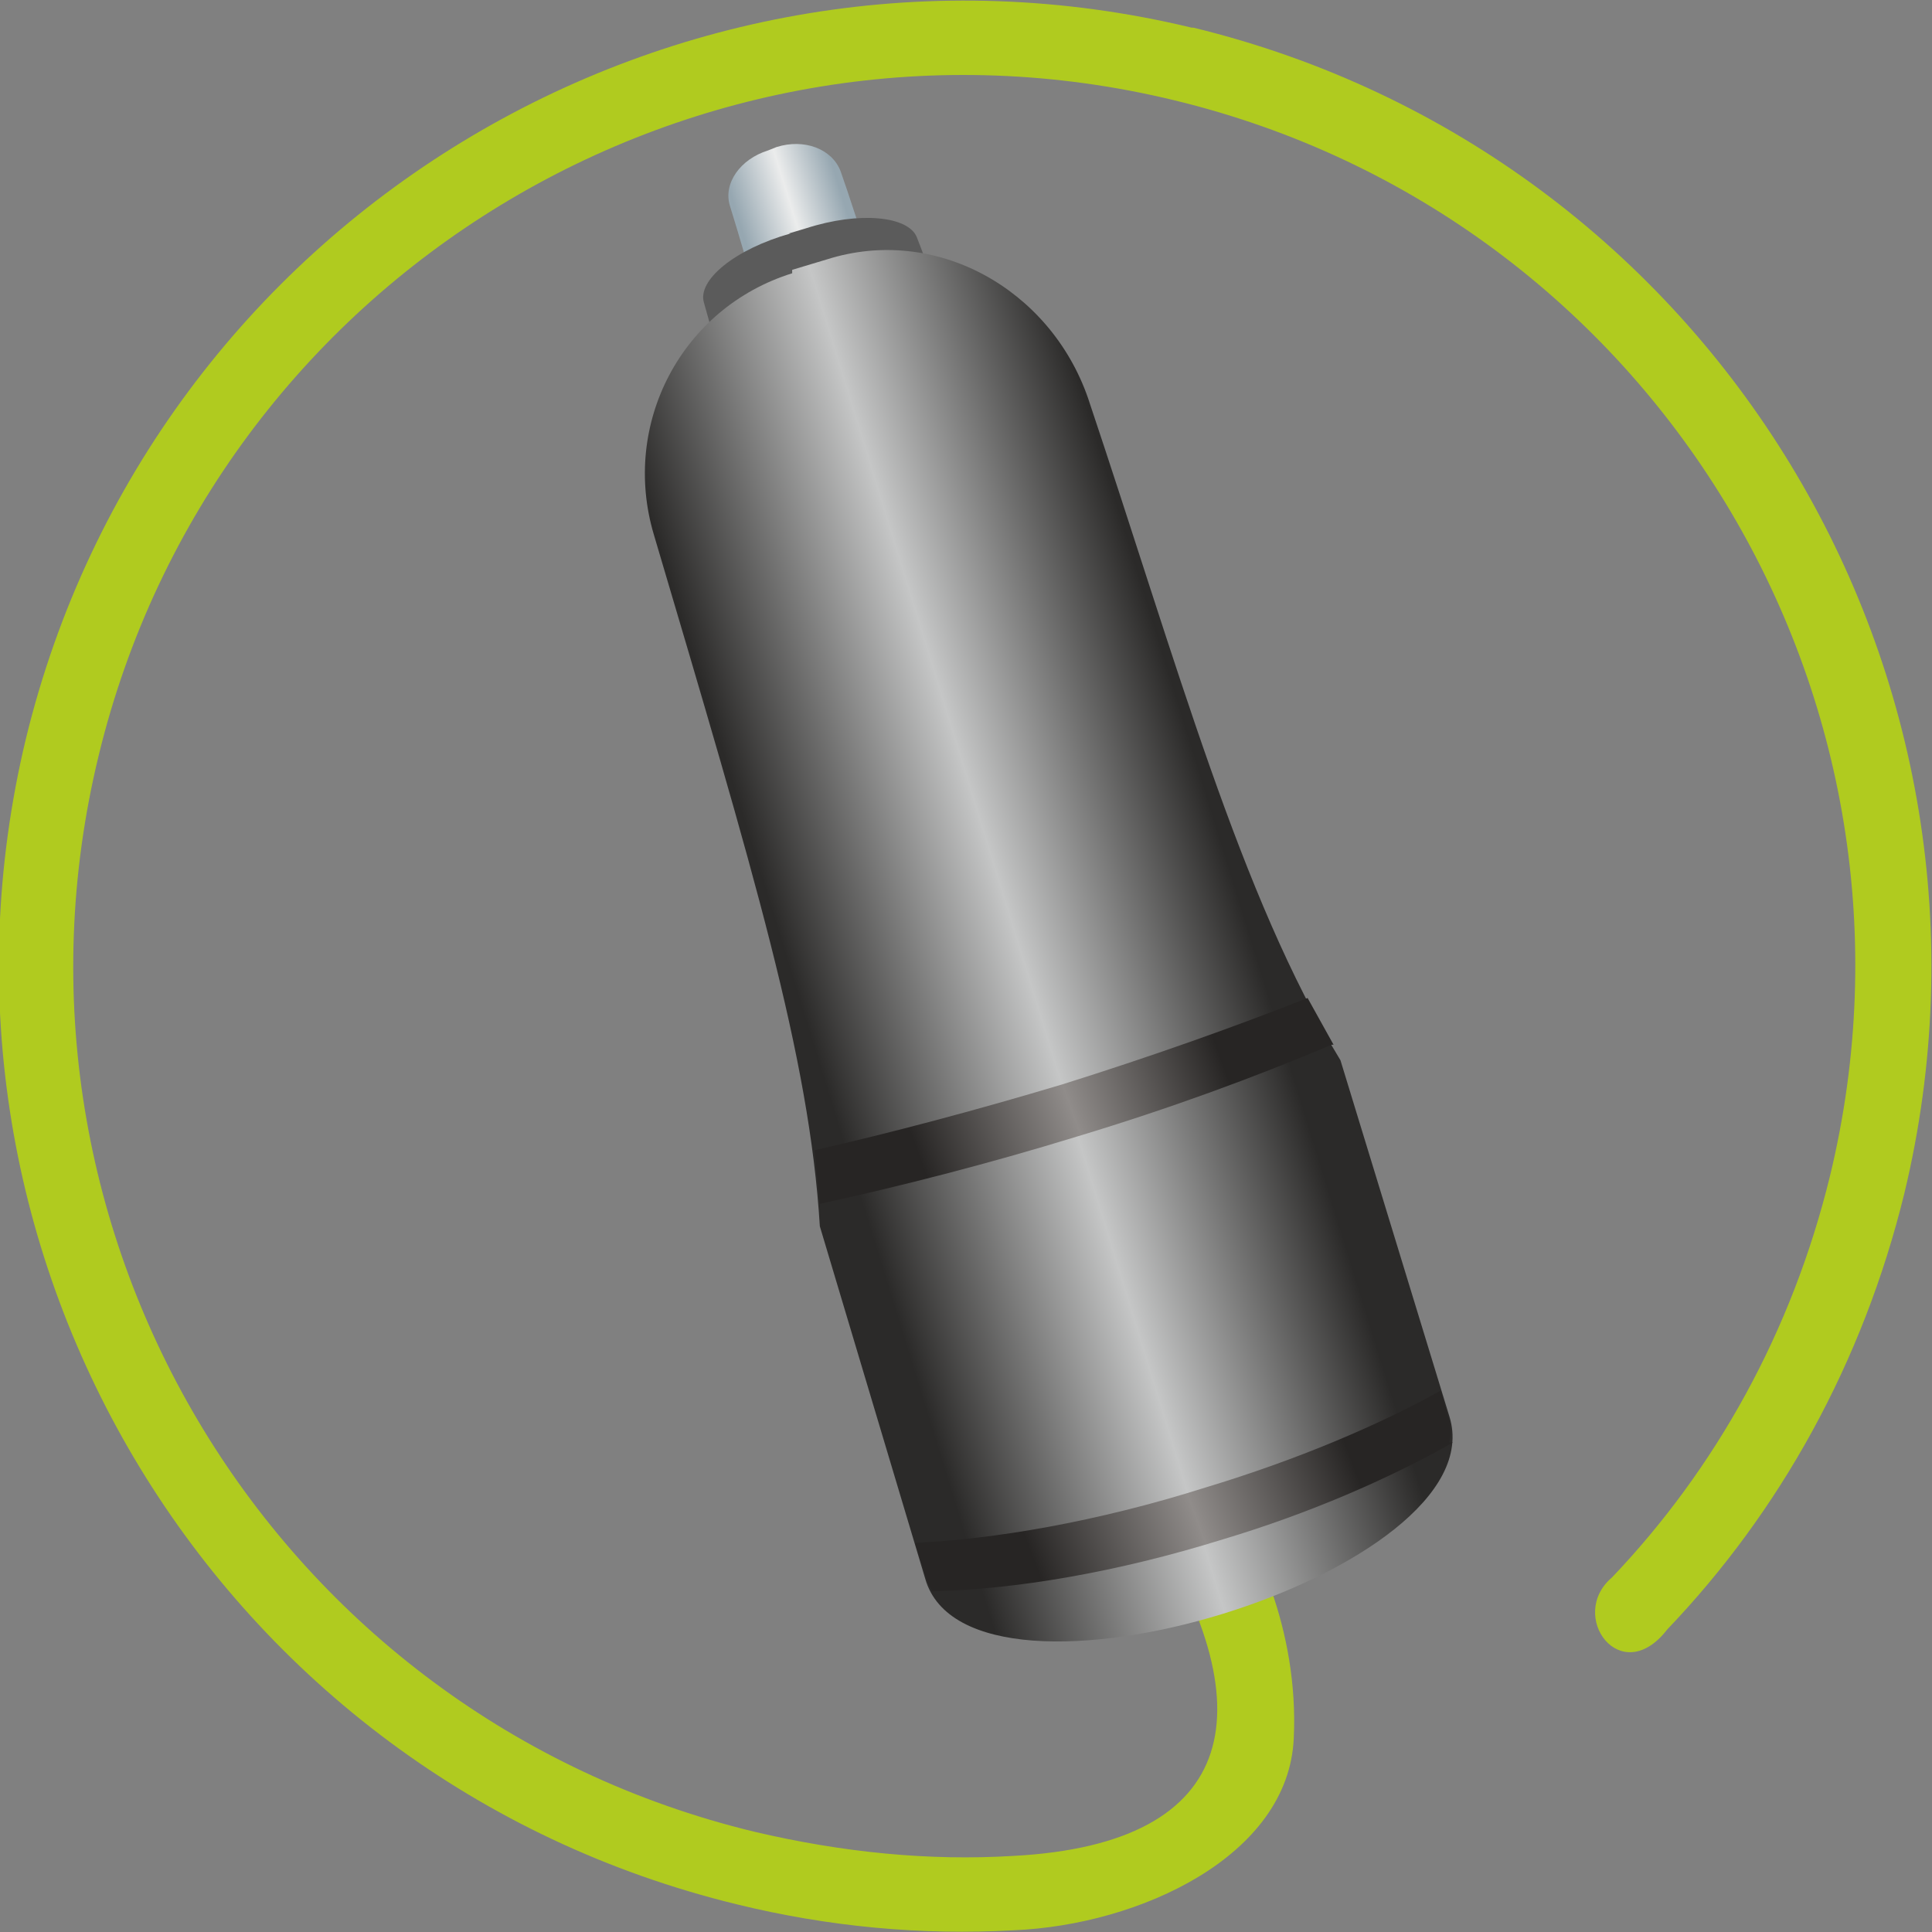
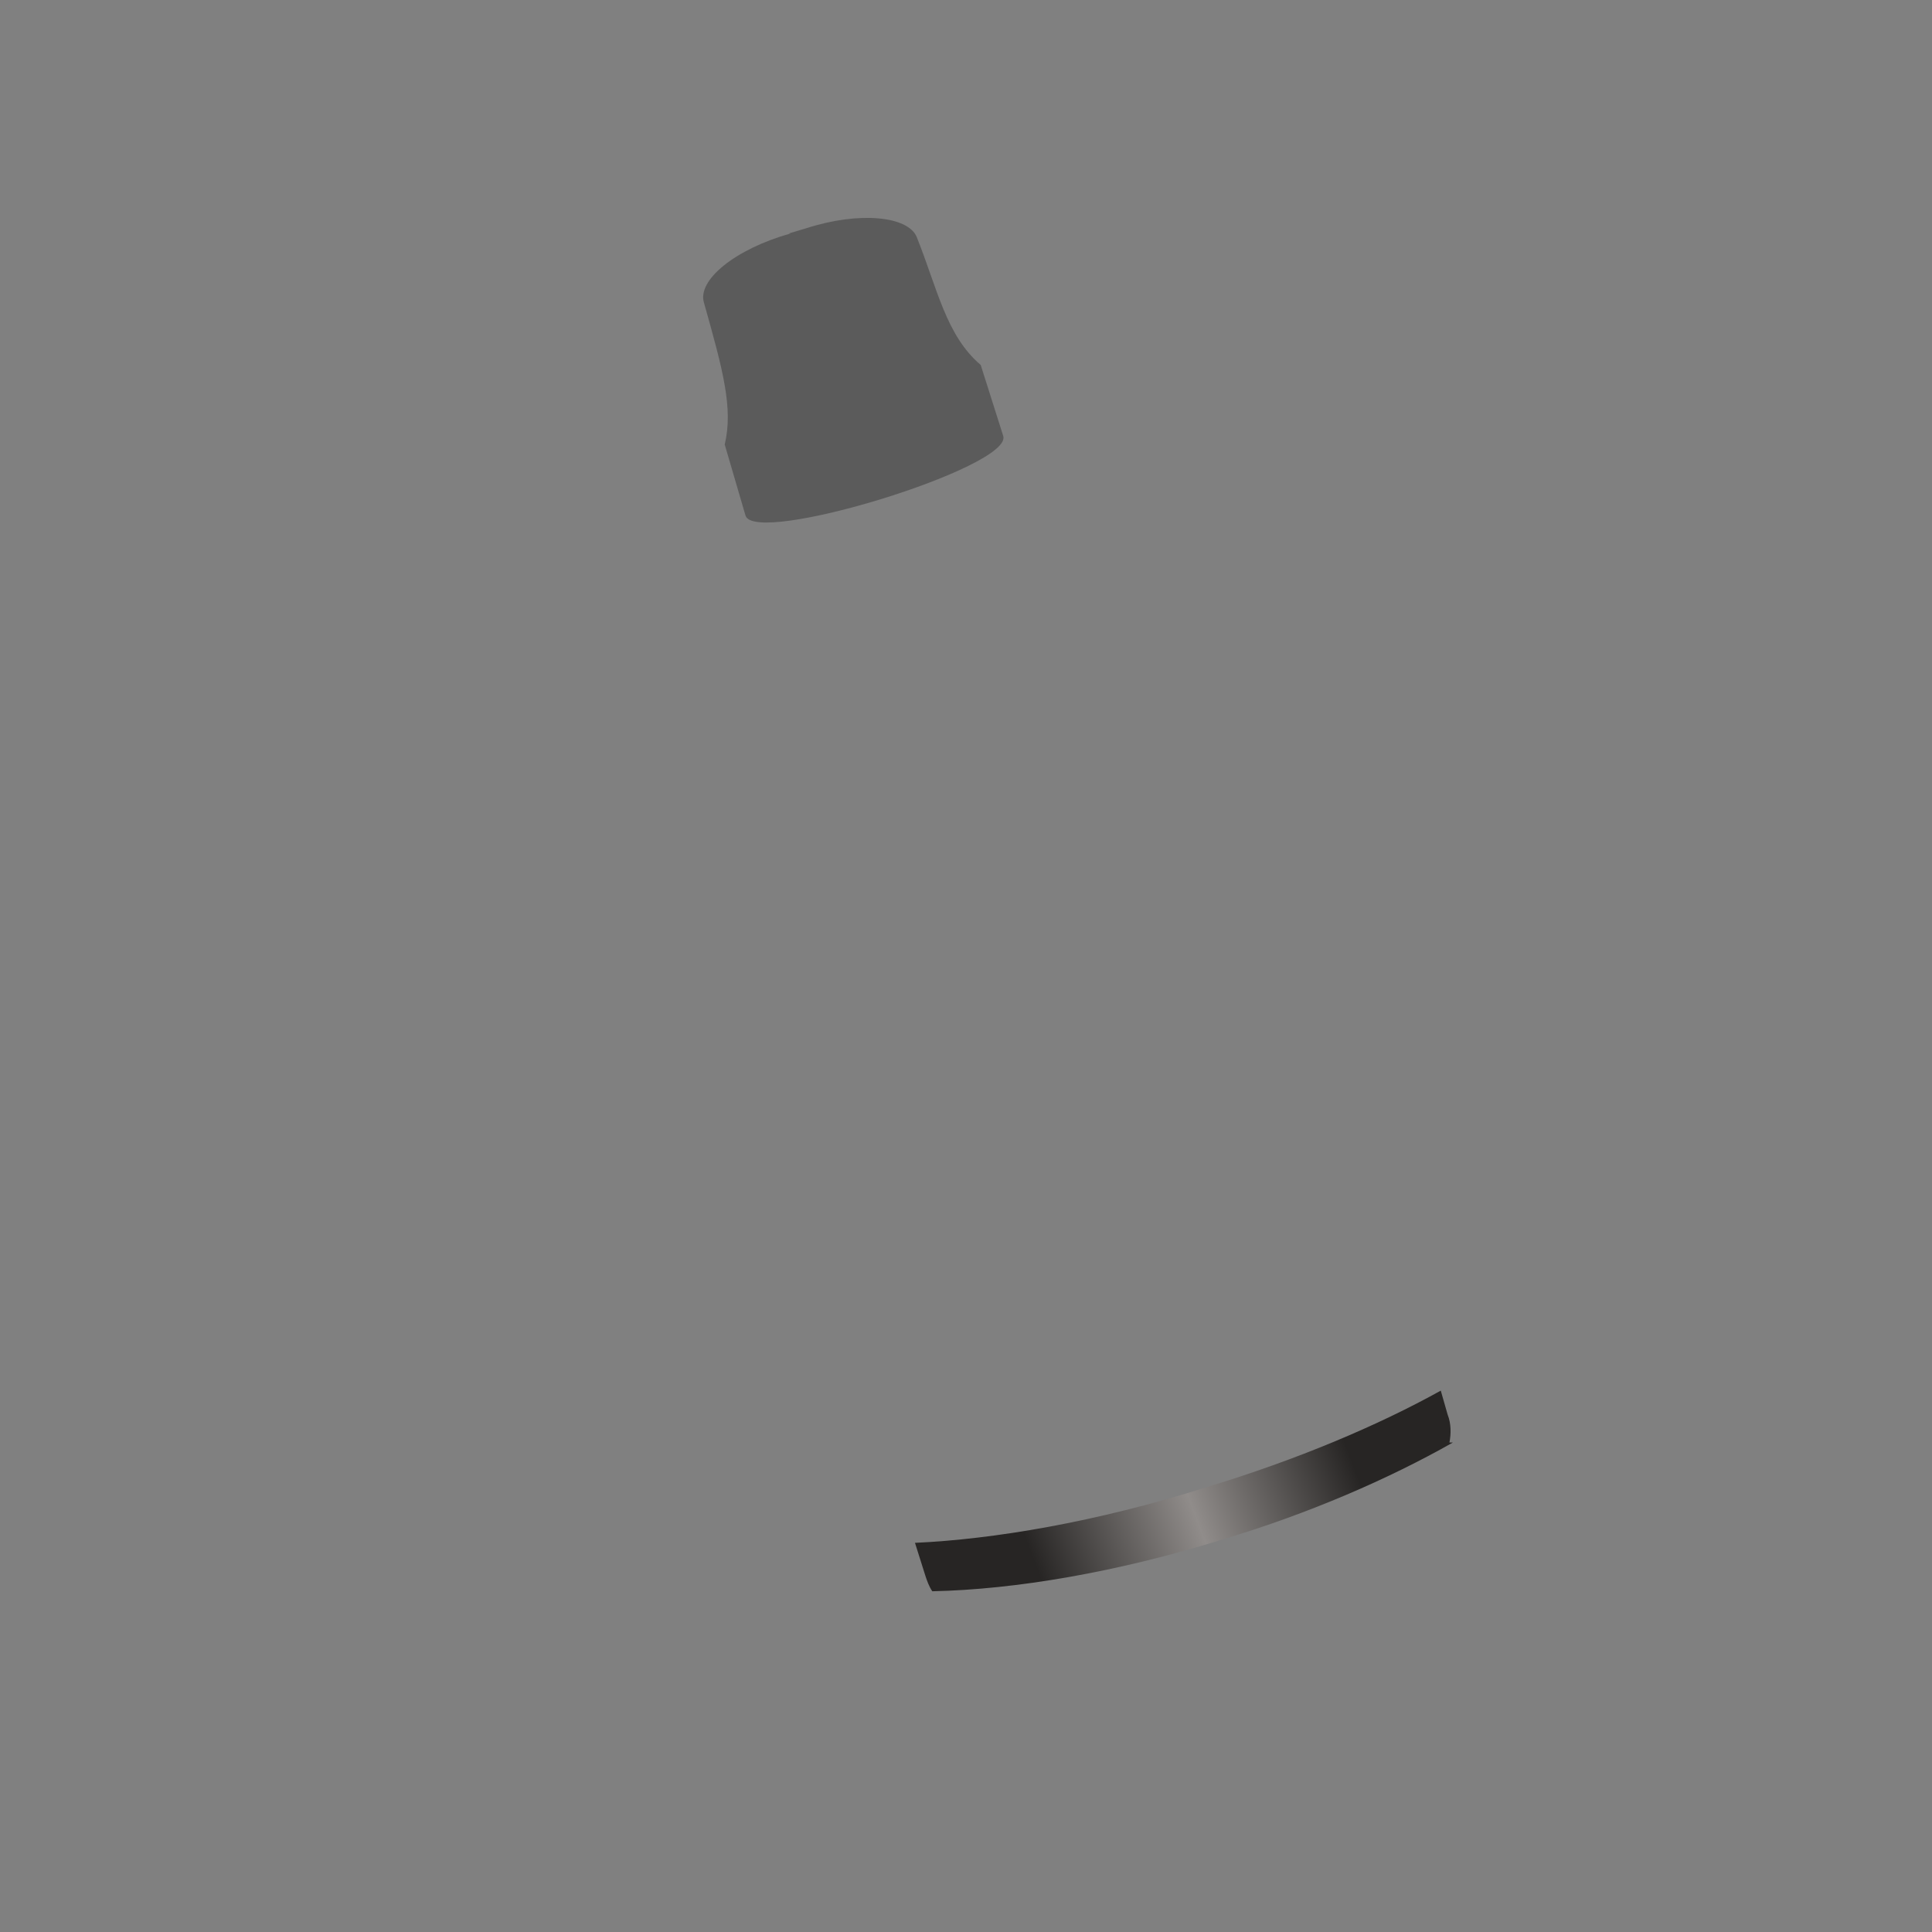
<svg xmlns="http://www.w3.org/2000/svg" xmlns:xlink="http://www.w3.org/1999/xlink" xml:space="preserve" width="49.017mm" height="49.017mm" style="shape-rendering:geometricPrecision; text-rendering:geometricPrecision; image-rendering:optimizeQuality; fill-rule:evenodd; clip-rule:evenodd" viewBox="0 0 1117 1117">
  <rect x="0" y="0" width="1117" height="1117" fill="#808080" stroke="none" />
  <defs>
    <style type="text/css">
   
    .fil2 {fill:#5B5B5B}
    .fil0 {fill:#B0CB1F}
    .fil4 {fill:url(#id0)}
    .fil5 {fill:url(#id1)}
    .fil1 {fill:url(#id2)}
    .fil3 {fill:url(#id3)}
   
  </style>
    <linearGradient id="id0" gradientUnits="userSpaceOnUse" x1="531.995" y1="670.263" x2="704.68" y2="608.349">
      <stop offset="0" style="stop-color:#272524" />
      <stop offset="0.502" style="stop-color:#908C8A" />
      <stop offset="1" style="stop-color:#272524" />
    </linearGradient>
    <linearGradient id="id1" gradientUnits="userSpaceOnUse" xlink:href="#id0" x1="598.004" y1="903.199" x2="778.244" y2="835.57">
  </linearGradient>
    <linearGradient id="id2" gradientUnits="userSpaceOnUse" x1="441.205" y1="172.974" x2="499.684" y2="154.928">
      <stop offset="0" style="stop-color:#96A7B1" />
      <stop offset="0.51" style="stop-color:#EBECEC" />
      <stop offset="1" style="stop-color:#96A7B1" />
    </linearGradient>
    <linearGradient id="id3" gradientUnits="userSpaceOnUse" x1="463.069" y1="580.852" x2="711.472" y2="504.205">
      <stop offset="0" style="stop-color:#2B2A29" />
      <stop offset="0.502" style="stop-color:#C5C6C6" />
      <stop offset="1" style="stop-color:#2B2A29" />
    </linearGradient>
  </defs>
  <g id="Vrstva_x0020_1">
-     <path class="fil0" d="M690 16c300,73 483,375 411,674 -24,98 -72,184 -137,252 -27,35 -58,-8 -32,-30 60,-63 104,-142 126,-232 67,-276 -102,-555 -379,-622 -276,-67 -555,102 -622,379 -67,276 102,555 379,622 51,12 101,17 150,14 132,-7 147,-86 75,-198l43 -16c21,29 47,83 44,146 -3,68 -89,108 -162,111 -53,3 -107,-2 -160,-15 -300,-73 -483,-375 -411,-674 73,-300 375,-483 674,-411z" />
    <g id="_452094400">
-       <path class="fil1" d="M444 87l5 -2c16,-5 32,1 37,14 11,31 17,57 31,76l13 41c6,18 -72,42 -78,24l-12 -41c0,-20 -6,-41 -18,-80 -4,-13 6,-27 22,-32z" />
      <path class="fil2" d="M456 135l10 -3c31,-10 59,-7 64,5 12,30 17,57 37,74l13 41c6,18 -144,64 -149,46l-12 -41c5,-21 -1,-43 -12,-82 -4,-13 18,-31 50,-40z" />
-       <path class="fil3" d="M458 156l20 -6c63,-20 129,17 151,80 52,155 88,288 146,383l63 206c28,90 -277,183 -303,94l-61 -204c-6,-98 -38,-204 -96,-400 -19,-64 16,-131 80,-151z" />
-       <path class="fil4" d="M770 604c-45,19 -94,37 -147,53 -52,16 -103,29 -149,39 -1,-10 -2,-20 -3,-31 44,-10 93,-23 143,-38 51,-16 99,-33 142,-50 5,9 10,18 15,27z" />
      <path class="fil5" d="M840 834c-37,21 -83,41 -133,56 -61,19 -120,29 -168,30 -2,-3 -3,-6 -4,-9l-6 -19c45,-2 105,-12 168,-32 53,-16 100,-36 136,-56l4 14c2,5 2,11 1,16z" />
    </g>
  </g>
</svg>